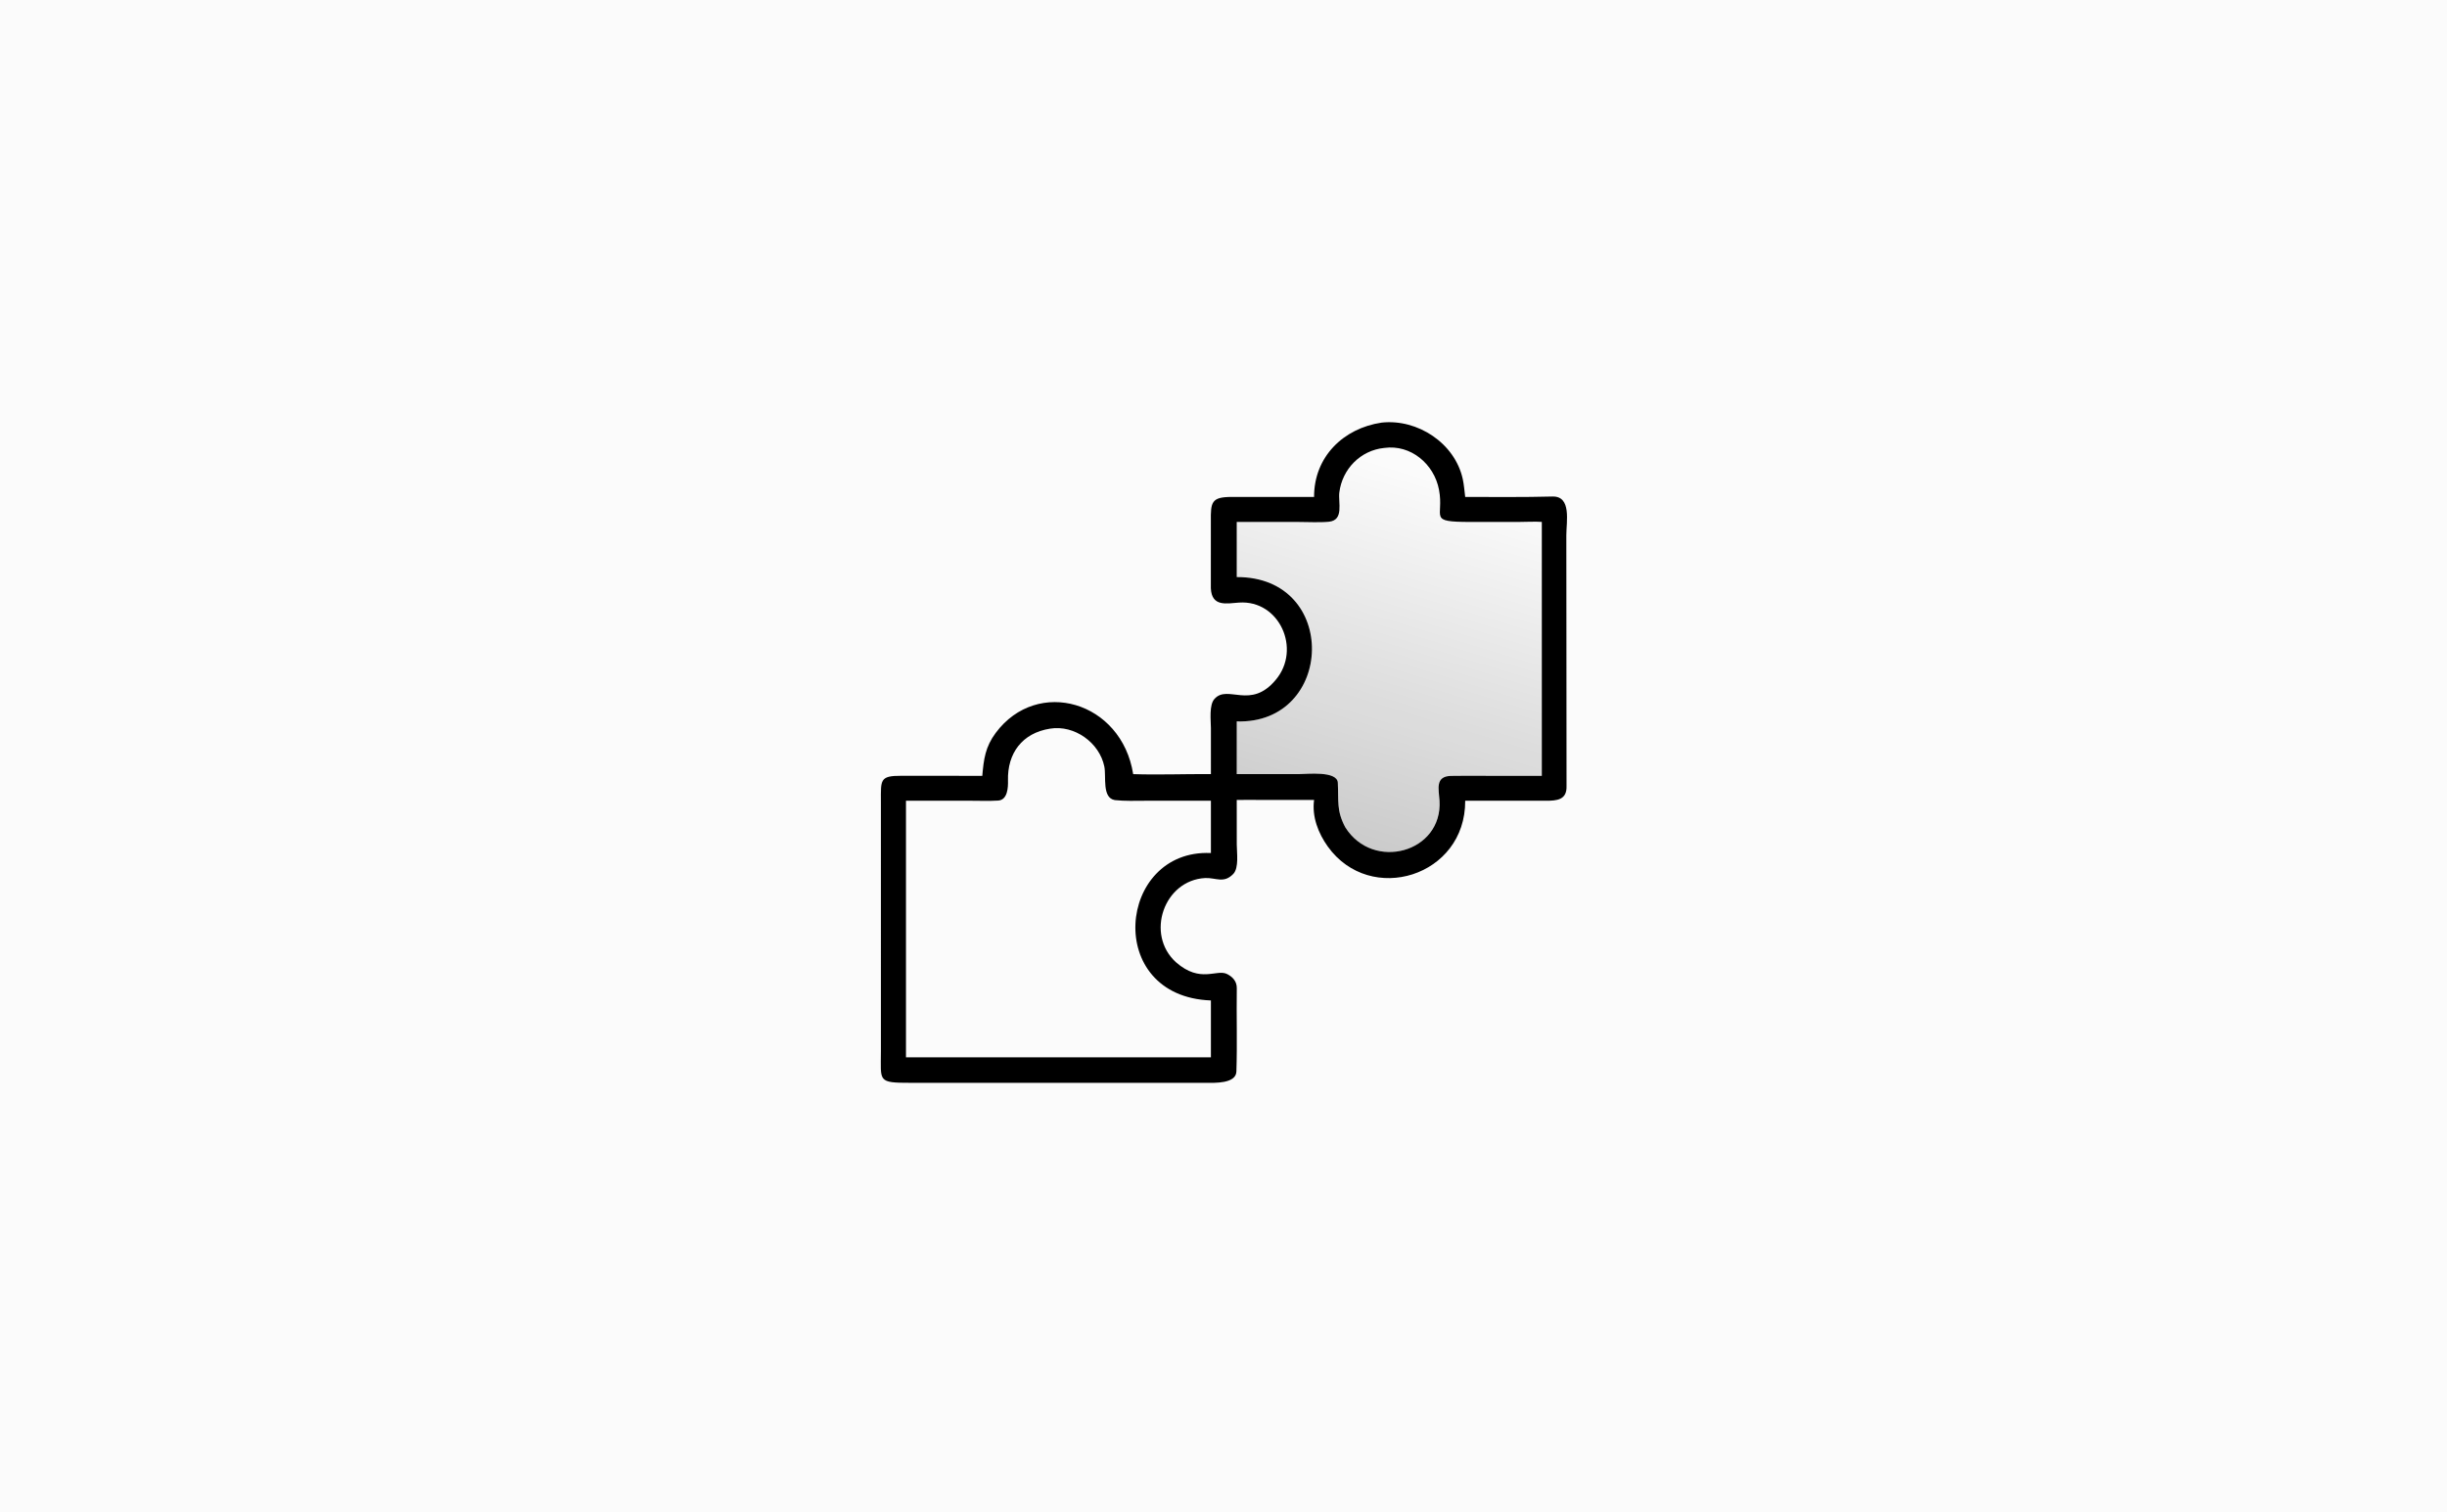
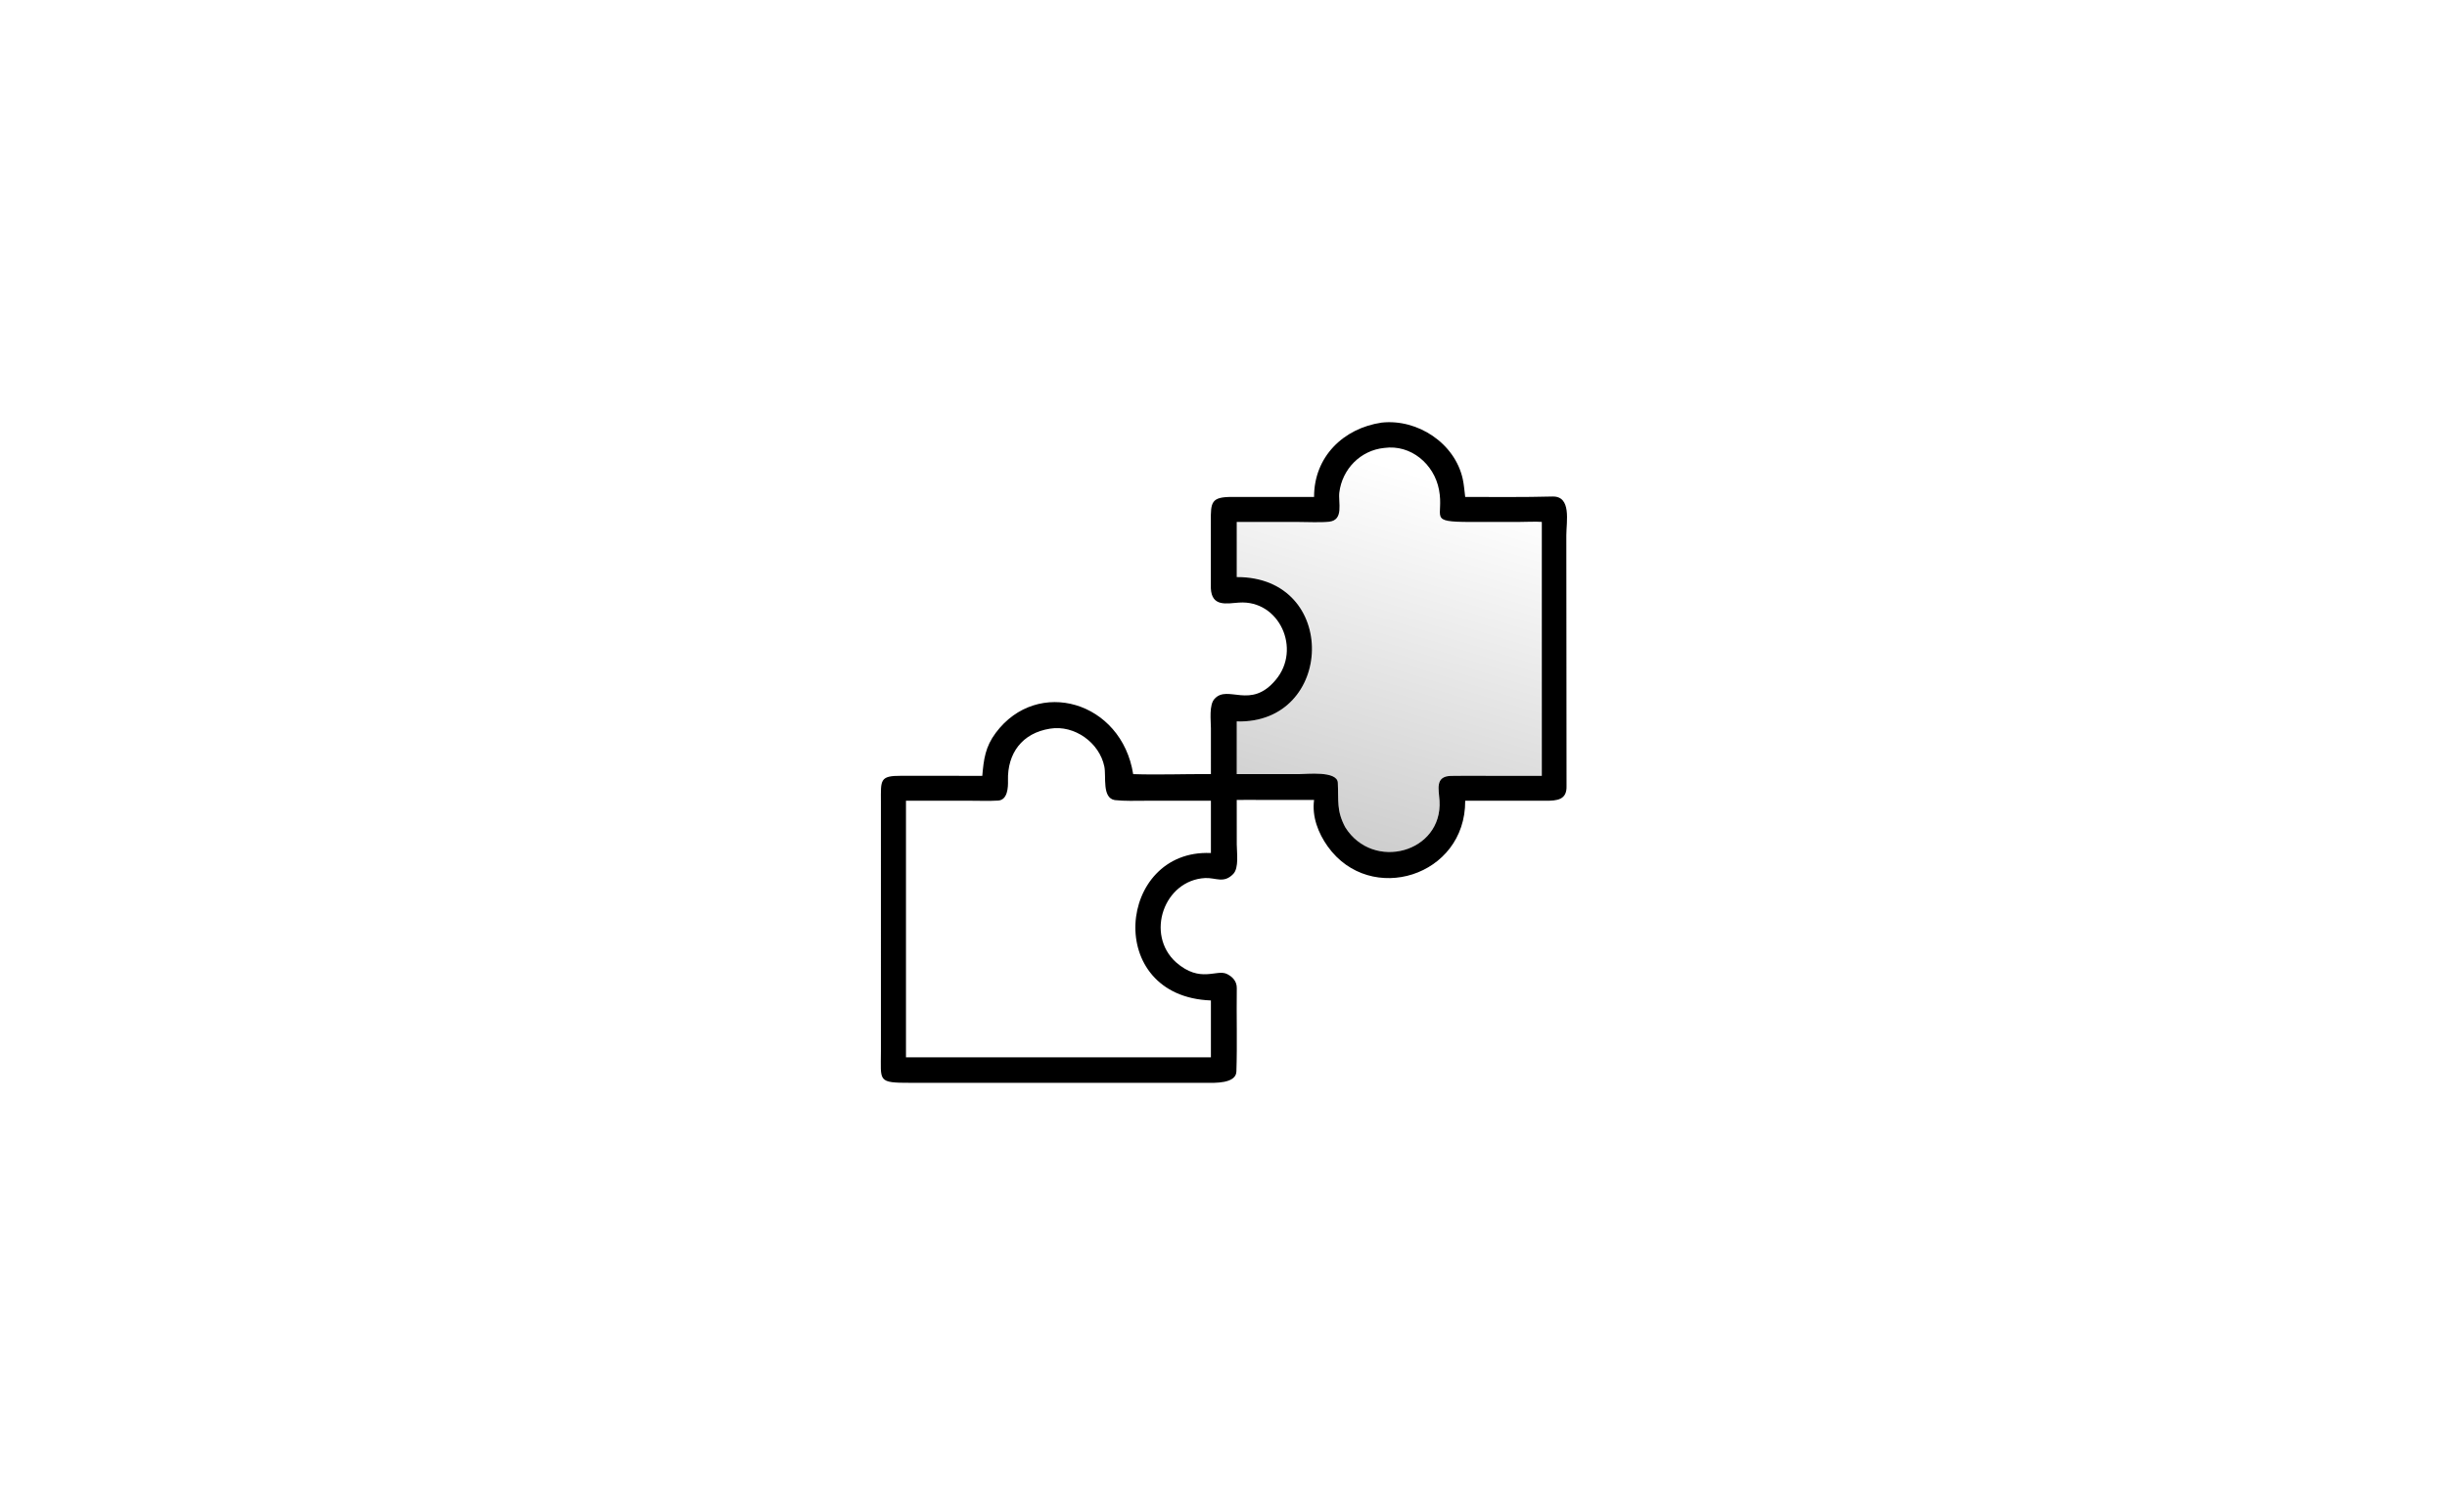
<svg xmlns="http://www.w3.org/2000/svg" width="356" height="220" viewBox="0 0 356 220" fill="none">
-   <rect width="356" height="220" fill="#FBFBFB" />
  <path d="M191.177 72.309C191.16 66.475 195.435 62.312 201.014 61.492C206.249 60.925 211.665 64.495 212.807 69.698C212.992 70.539 213.055 71.451 213.164 72.309C217.377 72.309 221.648 72.362 225.853 72.248C228.664 72.171 227.876 75.893 227.876 77.902L227.906 114.353C227.98 116.396 226.526 116.517 224.875 116.516L213.164 116.514C213.228 127.537 199.365 131.808 193.175 123.181C191.78 121.235 190.849 118.822 191.177 116.399L183.7 116.399C182.468 116.399 181.148 116.368 179.926 116.399L179.93 122.889C179.934 124.035 180.27 126.289 179.42 127.167C178.032 128.601 176.899 127.691 175.329 127.761C169.34 128.077 166.595 135.946 171.088 140.017C174.657 143.144 176.999 140.95 178.531 141.735C179.352 142.155 179.947 142.807 179.933 143.79C179.876 147.825 180.01 151.89 179.876 155.919C179.816 157.717 176.626 157.561 175.559 157.559L155.715 157.557L132.531 157.56C127.6 157.562 128.159 157.374 128.159 152.964L128.157 116.642C128.152 113.506 127.958 112.865 131.127 112.885L142.907 112.892C143.118 110.463 143.342 108.678 144.868 106.633C150.944 98.492 163.18 102.037 164.859 112.642C168.618 112.77 172.406 112.605 176.169 112.642L176.168 105.973C176.169 104.865 175.863 102.519 176.723 101.661C178.655 99.582 181.942 103.305 185.589 98.937C189.374 94.471 186.134 87.282 180.271 87.68C178.476 87.802 176.286 88.354 176.159 85.596L176.16 75.89C176.133 73.058 176.211 72.309 179.23 72.308L191.177 72.309ZM201.385 65.178C197.928 65.521 195.27 68.257 194.85 71.666C194.673 73.109 195.55 75.674 193.366 75.913C192.09 76.052 190.156 75.948 188.827 75.948L179.926 75.945V83.969C194.877 83.899 194.151 105.4 179.926 104.971V112.642L188.952 112.64C190.105 112.641 194.539 112.128 194.631 113.891C194.768 116.532 194.403 117.91 195.713 120.374C199.755 126.824 209.9 124.056 209.429 116.489C209.328 114.874 208.742 112.952 211.092 112.902C212.571 112.871 214.09 112.888 215.568 112.89L224.31 112.892V75.945L224.226 75.937C223.5 75.872 221.824 75.945 220.979 75.946L213.965 75.948C207.608 75.944 210.133 75.343 209.351 71.253C208.641 67.541 205.279 64.64 201.385 65.178ZM152.765 106.025C148.715 106.66 146.538 109.605 146.646 113.585C146.673 114.563 146.597 116.402 145.217 116.489C143.923 116.57 142.486 116.514 141.188 116.514H131.805V153.851H166.324H176.169V145.574C160.521 144.999 162.561 123.549 176.115 124.121L176.169 124.124V116.514L166.713 116.515C165.222 116.515 163.66 116.583 162.183 116.419C160.292 116.092 160.965 112.999 160.66 111.523C159.946 108.063 156.317 105.444 152.765 106.025Z" fill="black" />
  <path d="M179.926 75.945L188.827 75.948C190.156 75.948 192.09 76.052 193.366 75.913C195.55 75.674 194.673 73.109 194.851 71.666C195.27 68.257 197.928 65.521 201.385 65.178C205.279 64.64 208.641 67.541 209.351 71.253C210.133 75.343 207.608 75.944 213.965 75.948L220.979 75.946C221.824 75.945 223.5 75.872 224.226 75.937L224.31 75.945V112.892L215.568 112.89C214.09 112.888 212.571 112.871 211.092 112.902C208.742 112.952 209.328 114.874 209.429 116.489C209.901 124.056 199.755 126.824 195.713 120.375C194.403 117.91 194.768 116.532 194.631 113.891C194.539 112.128 190.105 112.641 188.952 112.64L179.926 112.642V104.971C194.151 105.4 194.877 83.899 179.926 83.969V75.945Z" fill="url(#paint0_linear_2273_1745)" />
  <defs>
    <linearGradient id="paint0_linear_2273_1745" x1="217.255" y1="72.228" x2="192.591" y2="153.235" gradientUnits="userSpaceOnUse">
      <stop stop-opacity="0" />
      <stop offset="1" stop-opacity="0.3" />
    </linearGradient>
  </defs>
</svg>